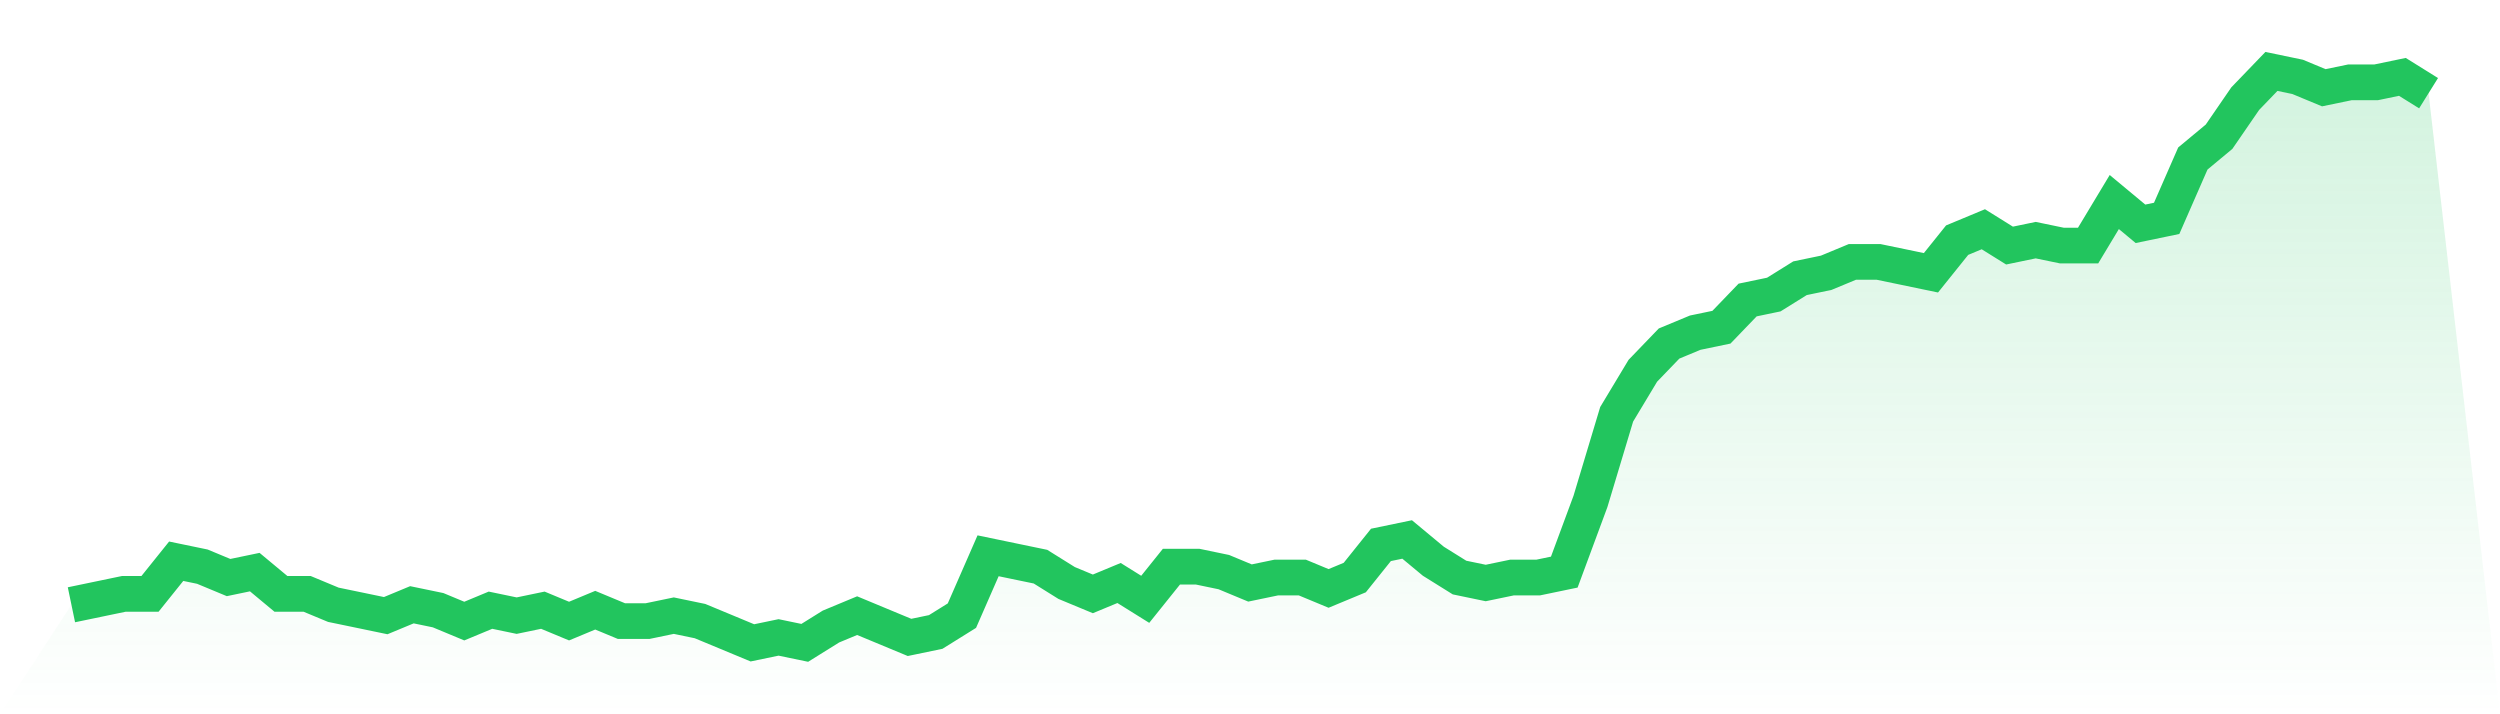
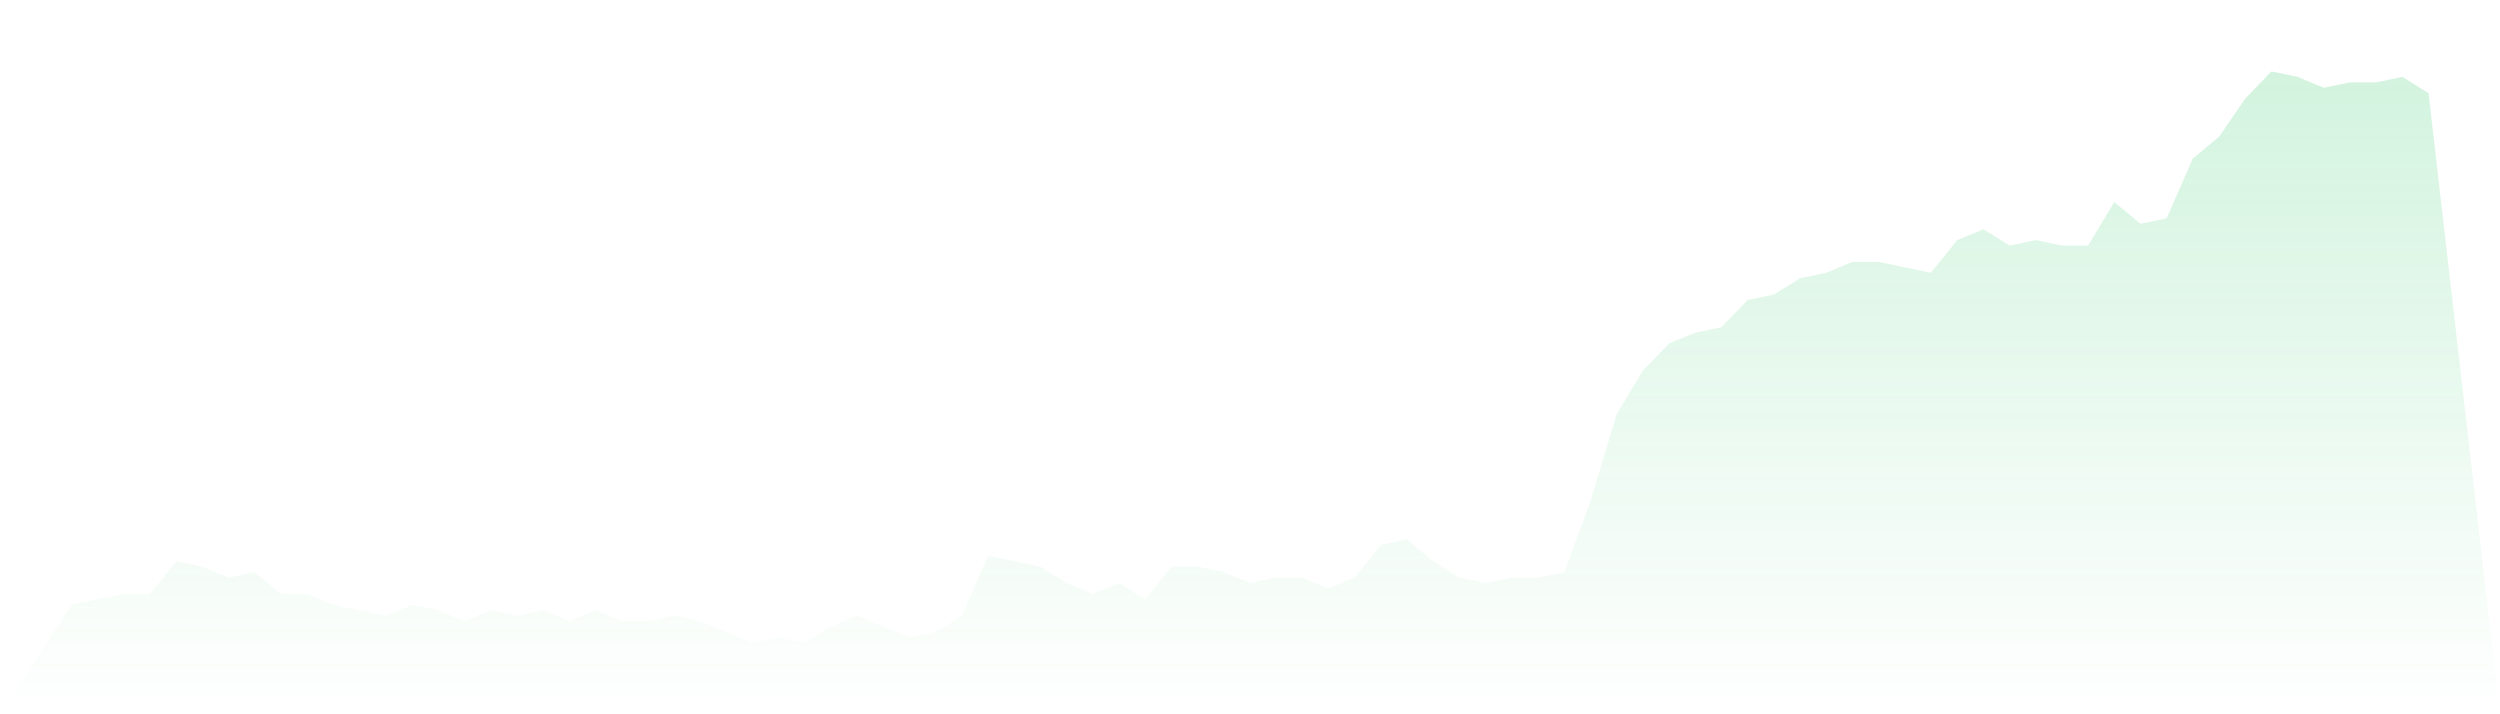
<svg xmlns="http://www.w3.org/2000/svg" viewBox="0 0 140 40">
  <defs>
    <linearGradient id="gradient" x1="0" x2="0" y1="0" y2="1">
      <stop offset="0%" stop-color="#22c55e" stop-opacity="0.2" />
      <stop offset="100%" stop-color="#22c55e" stop-opacity="0" />
    </linearGradient>
  </defs>
  <path d="M4,33.867 L4,33.867 L5.467,33.562 L6.933,33.257 L8.4,33.257 L9.867,31.429 L11.333,31.733 L12.8,32.343 L14.267,32.038 L15.733,33.257 L17.2,33.257 L18.667,33.867 L20.133,34.171 L21.6,34.476 L23.067,33.867 L24.533,34.171 L26,34.781 L27.467,34.171 L28.933,34.476 L30.4,34.171 L31.867,34.781 L33.333,34.171 L34.8,34.781 L36.267,34.781 L37.733,34.476 L39.2,34.781 L40.667,35.39 L42.133,36 L43.6,35.695 L45.067,36 L46.533,35.086 L48,34.476 L49.467,35.086 L50.933,35.695 L52.4,35.39 L53.867,34.476 L55.333,31.124 L56.8,31.429 L58.267,31.733 L59.733,32.648 L61.2,33.257 L62.667,32.648 L64.133,33.562 L65.6,31.733 L67.067,31.733 L68.533,32.038 L70,32.648 L71.467,32.343 L72.933,32.343 L74.4,32.952 L75.867,32.343 L77.333,30.514 L78.8,30.21 L80.267,31.429 L81.733,32.343 L83.2,32.648 L84.667,32.343 L86.133,32.343 L87.6,32.038 L89.067,28.076 L90.533,23.2 L92,20.762 L93.467,19.238 L94.933,18.629 L96.4,18.324 L97.867,16.8 L99.333,16.495 L100.8,15.581 L102.267,15.276 L103.733,14.667 L105.2,14.667 L106.667,14.971 L108.133,15.276 L109.6,13.448 L111.067,12.838 L112.533,13.752 L114,13.448 L115.467,13.752 L116.933,13.752 L118.4,11.314 L119.867,12.533 L121.333,12.229 L122.8,8.876 L124.267,7.657 L125.733,5.524 L127.2,4 L128.667,4.305 L130.133,4.914 L131.6,4.61 L133.067,4.61 L134.533,4.305 L136,5.219 L140,40 L0,40 z" fill="url(#gradient)" />
-   <path d="M4,33.867 L4,33.867 L5.467,33.562 L6.933,33.257 L8.4,33.257 L9.867,31.429 L11.333,31.733 L12.8,32.343 L14.267,32.038 L15.733,33.257 L17.2,33.257 L18.667,33.867 L20.133,34.171 L21.6,34.476 L23.067,33.867 L24.533,34.171 L26,34.781 L27.467,34.171 L28.933,34.476 L30.4,34.171 L31.867,34.781 L33.333,34.171 L34.8,34.781 L36.267,34.781 L37.733,34.476 L39.2,34.781 L40.667,35.39 L42.133,36 L43.6,35.695 L45.067,36 L46.533,35.086 L48,34.476 L49.467,35.086 L50.933,35.695 L52.4,35.39 L53.867,34.476 L55.333,31.124 L56.8,31.429 L58.267,31.733 L59.733,32.648 L61.2,33.257 L62.667,32.648 L64.133,33.562 L65.6,31.733 L67.067,31.733 L68.533,32.038 L70,32.648 L71.467,32.343 L72.933,32.343 L74.4,32.952 L75.867,32.343 L77.333,30.514 L78.8,30.21 L80.267,31.429 L81.733,32.343 L83.2,32.648 L84.667,32.343 L86.133,32.343 L87.6,32.038 L89.067,28.076 L90.533,23.2 L92,20.762 L93.467,19.238 L94.933,18.629 L96.4,18.324 L97.867,16.8 L99.333,16.495 L100.8,15.581 L102.267,15.276 L103.733,14.667 L105.2,14.667 L106.667,14.971 L108.133,15.276 L109.6,13.448 L111.067,12.838 L112.533,13.752 L114,13.448 L115.467,13.752 L116.933,13.752 L118.4,11.314 L119.867,12.533 L121.333,12.229 L122.8,8.876 L124.267,7.657 L125.733,5.524 L127.2,4 L128.667,4.305 L130.133,4.914 L131.6,4.61 L133.067,4.61 L134.533,4.305 L136,5.219" fill="none" stroke="#22c55e" stroke-width="2" />
</svg>